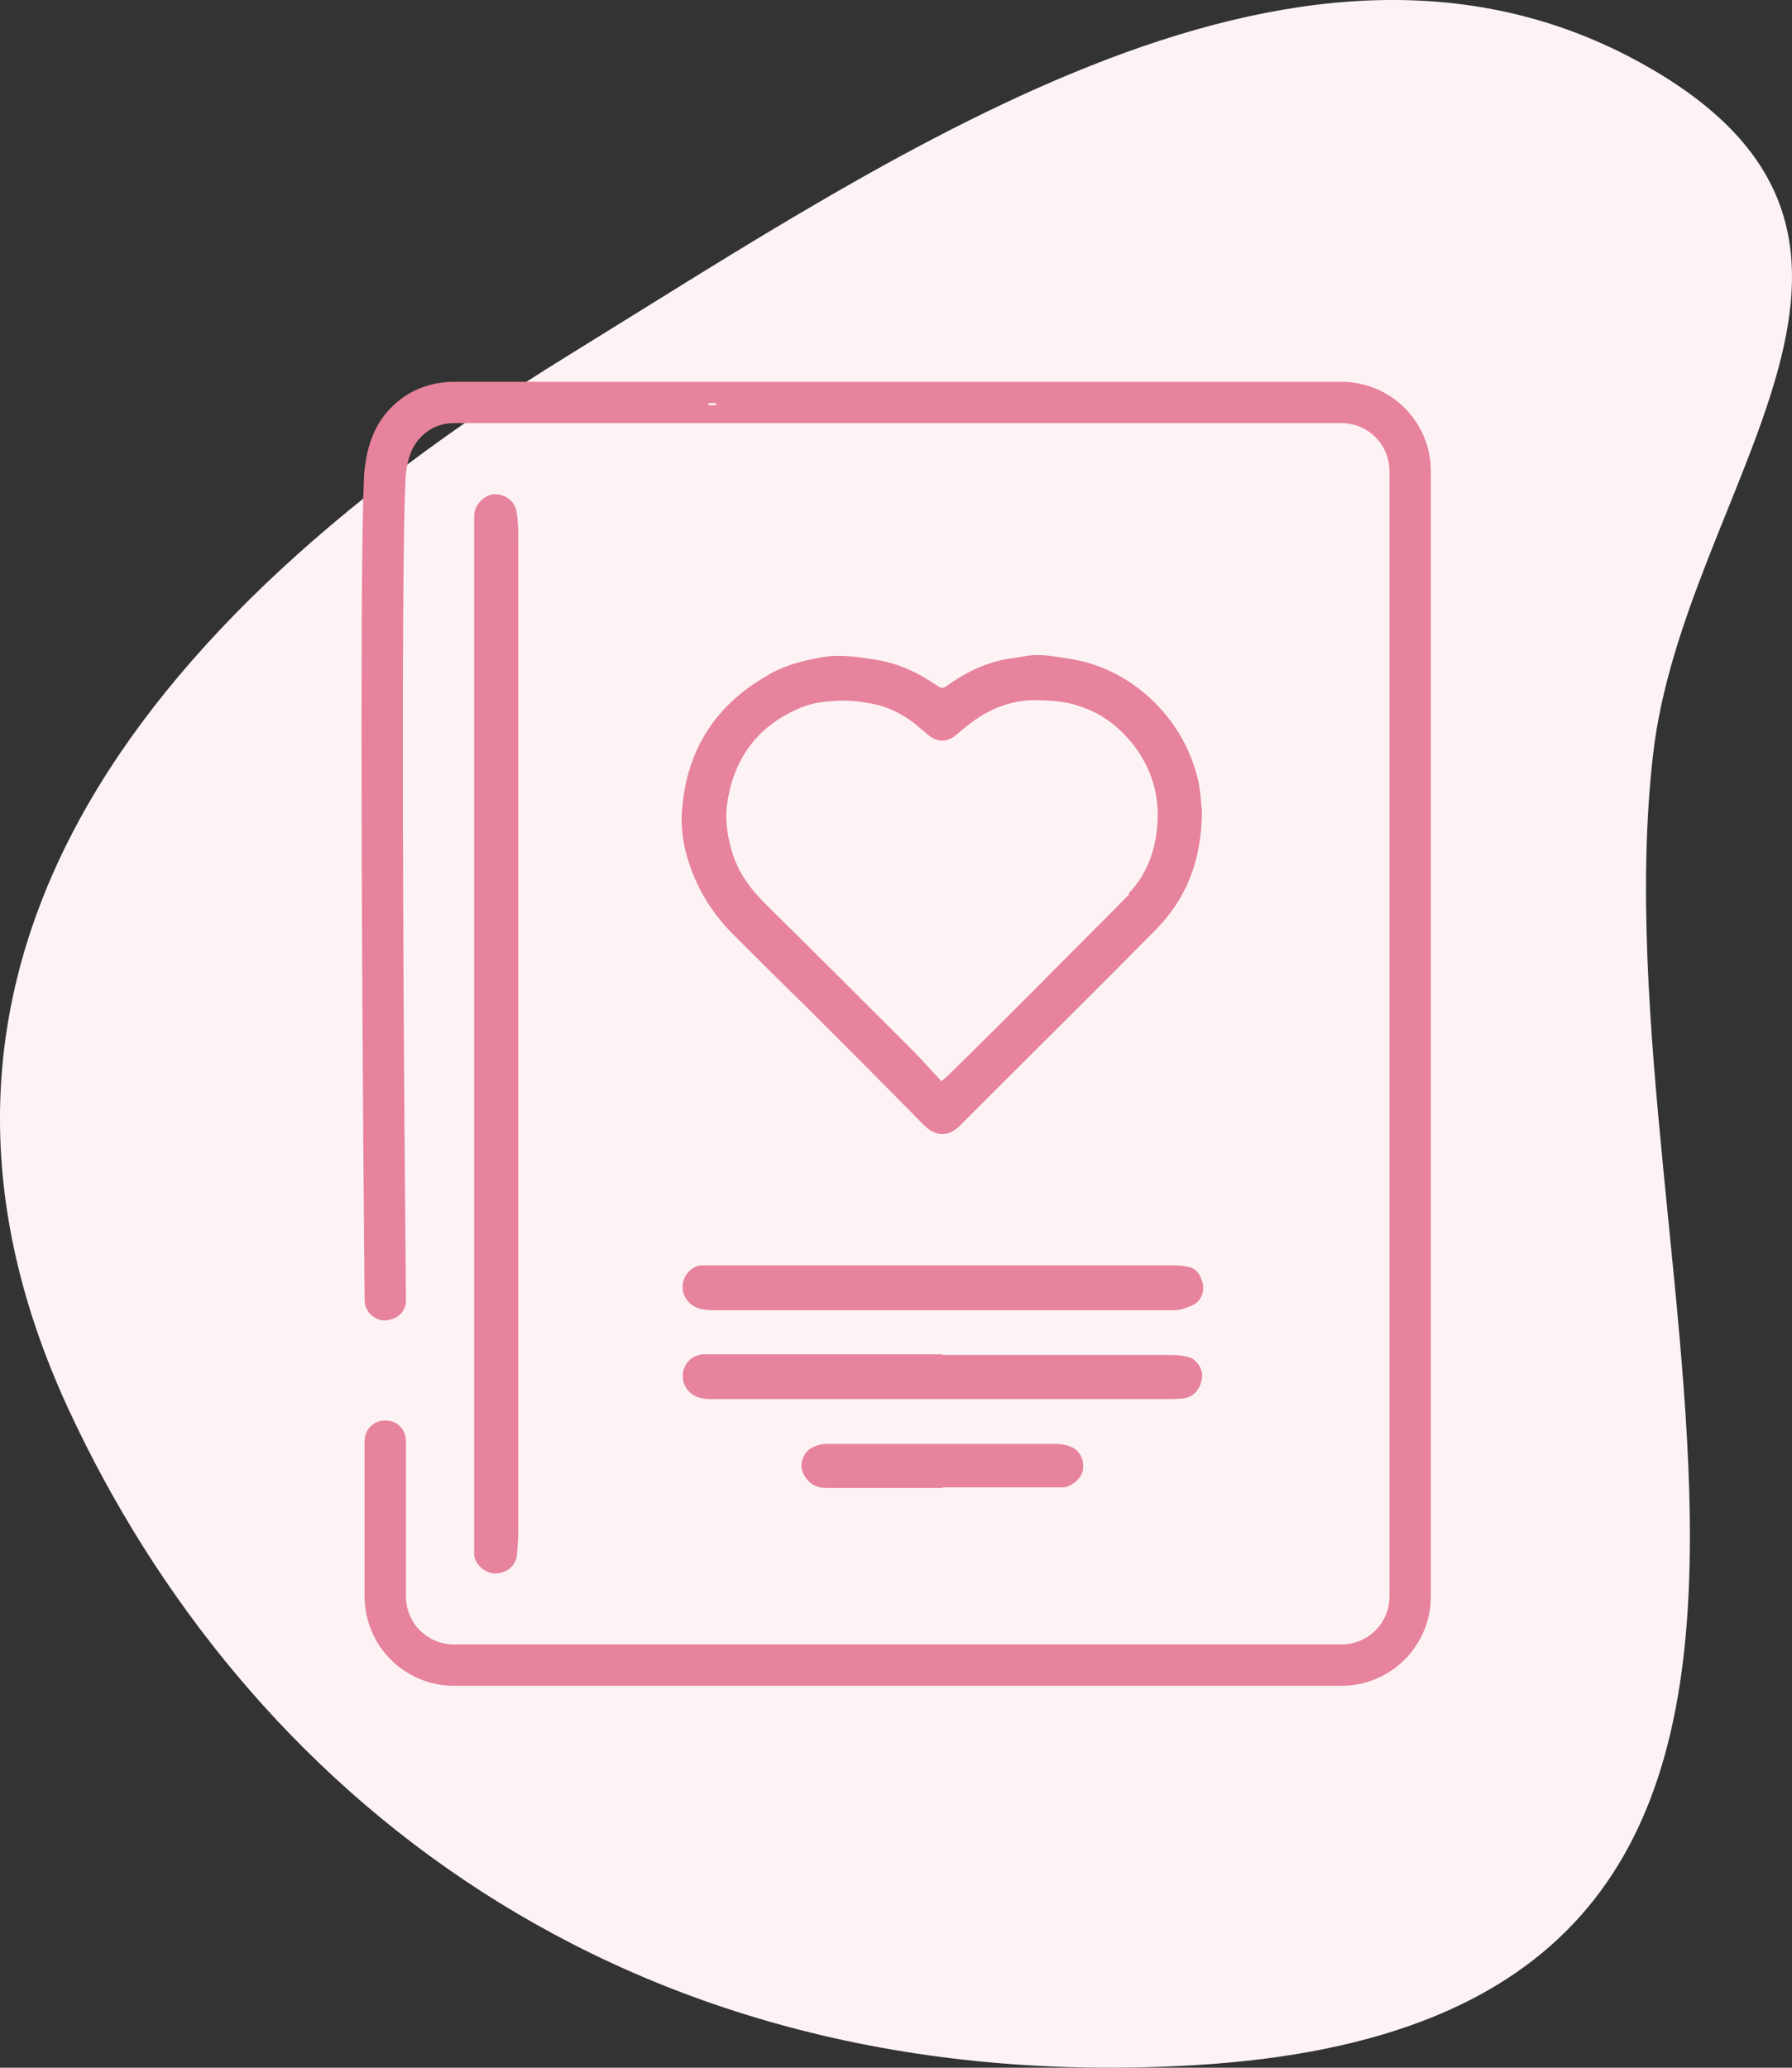
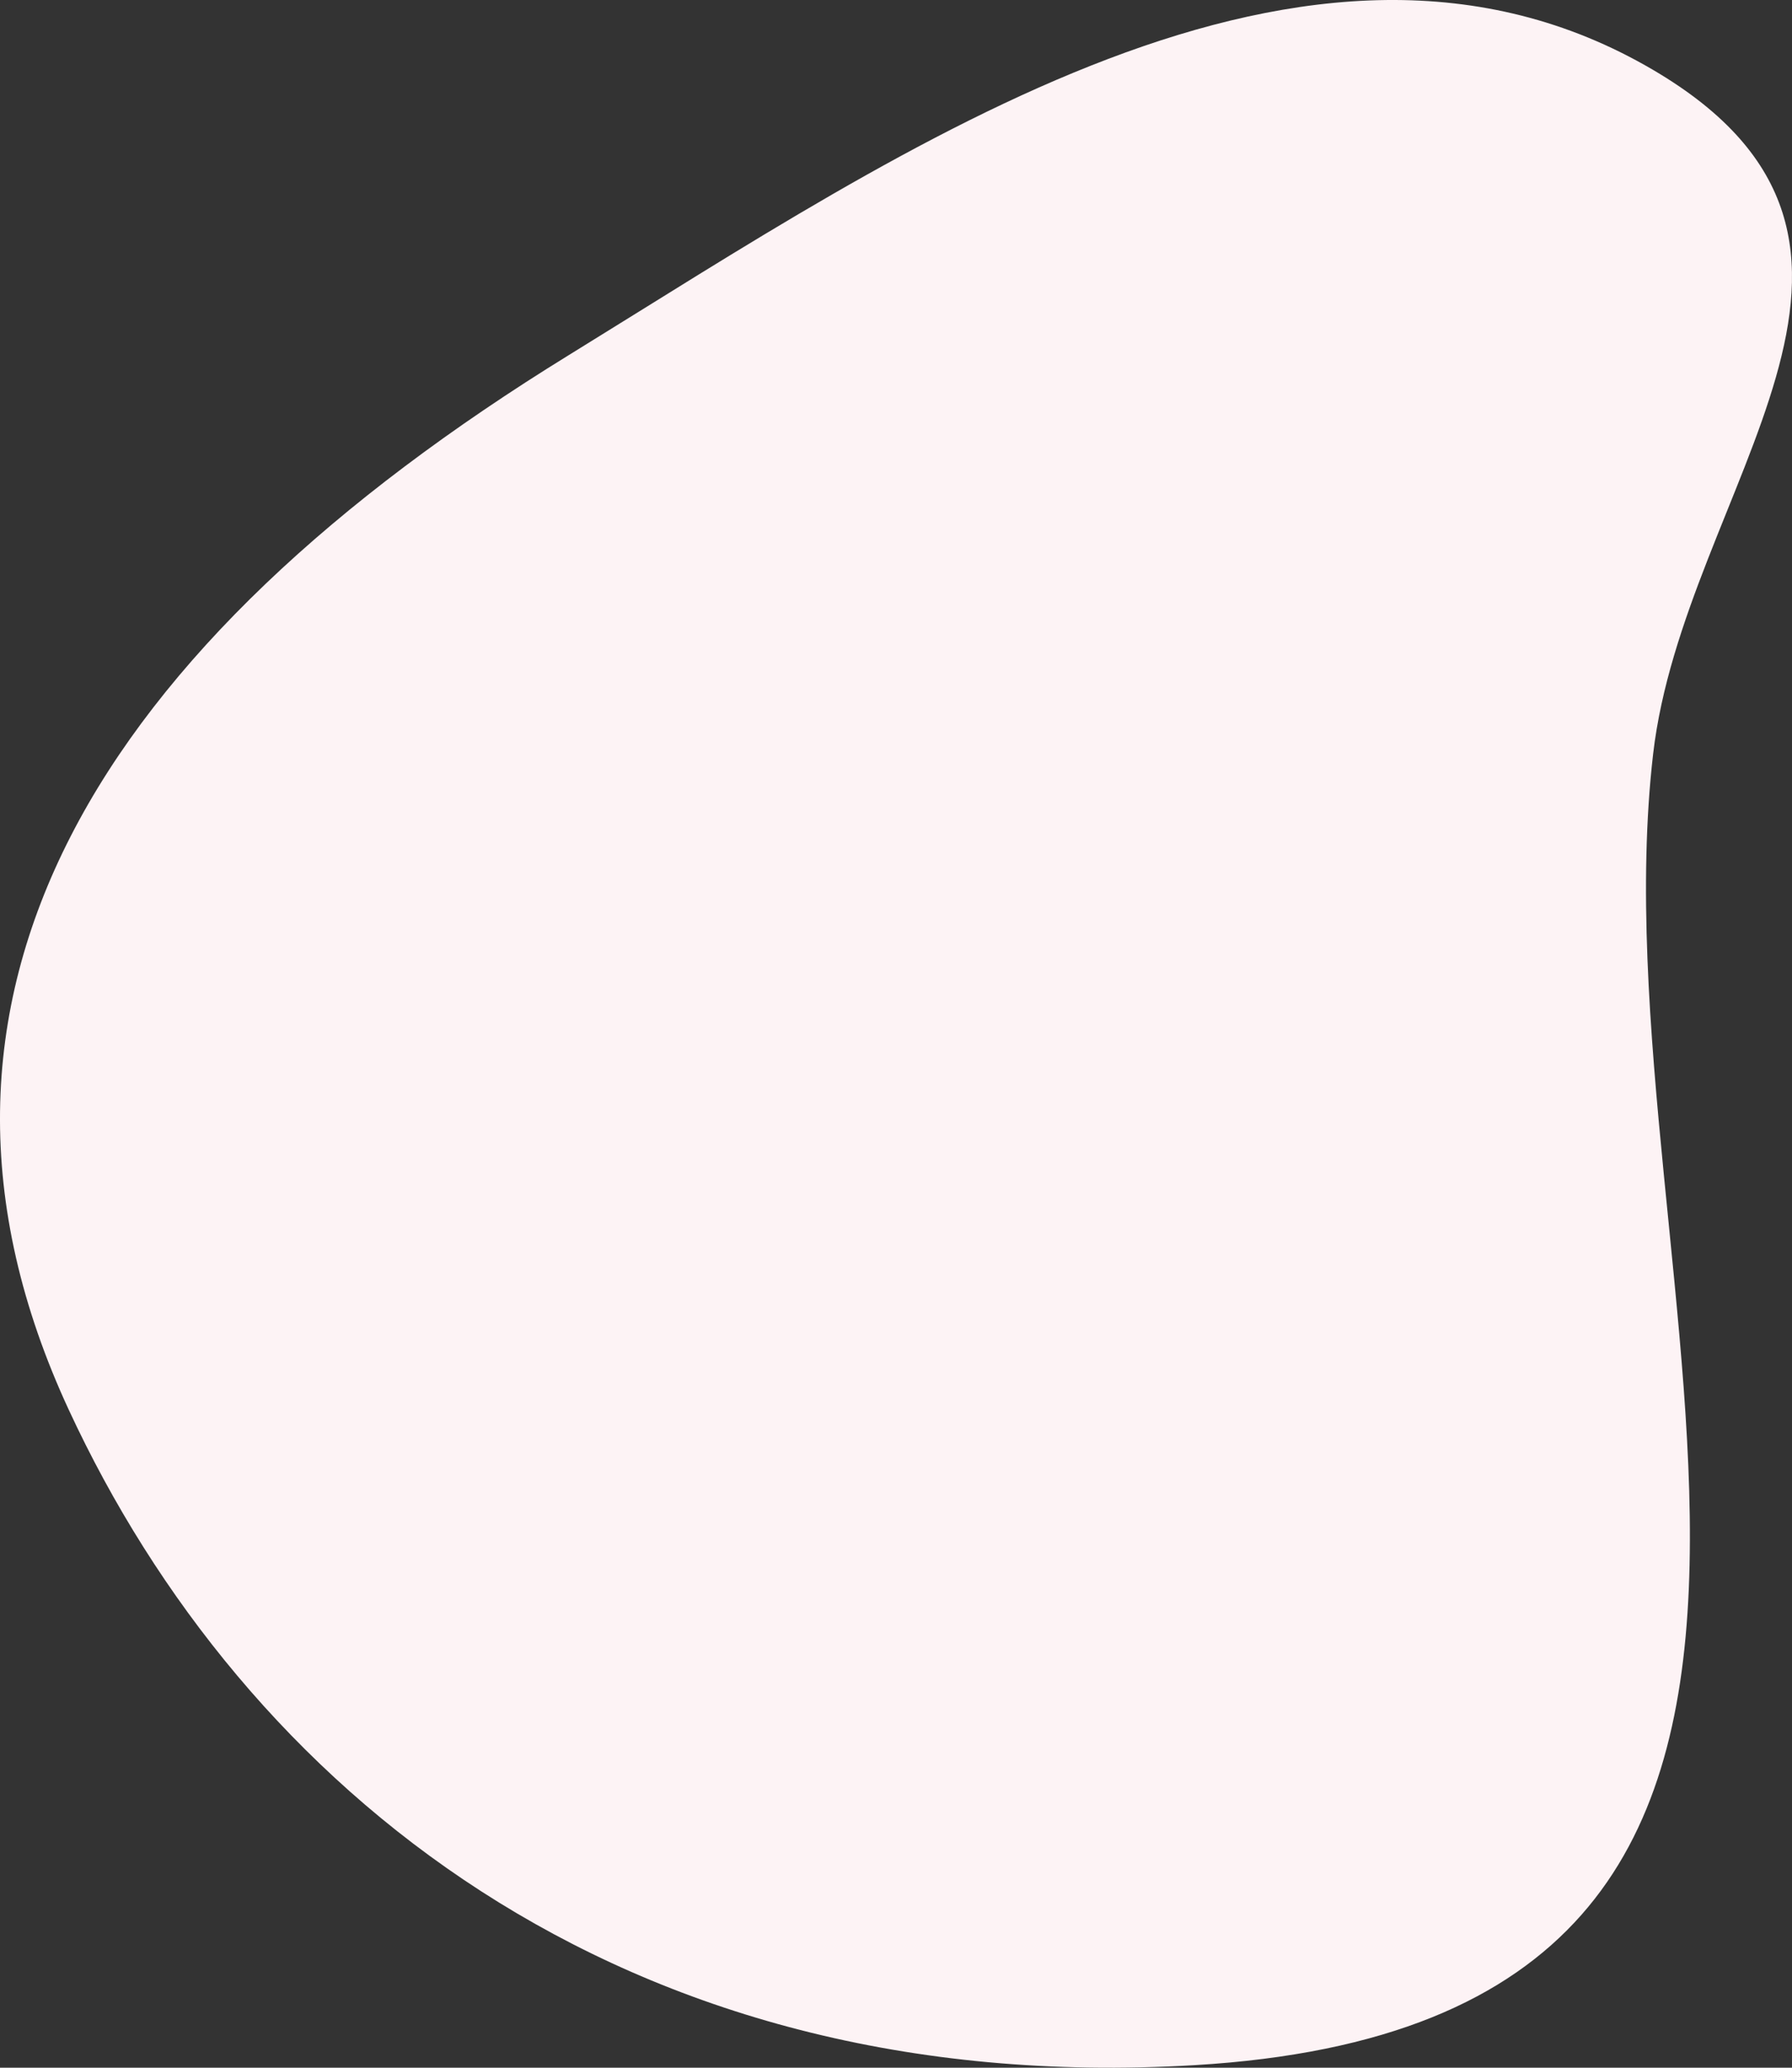
<svg xmlns="http://www.w3.org/2000/svg" width="52" height="60" viewBox="0 0 52 60" fill="none">
  <rect x="0" y="0" width="52" height="60" fill="#333333" stroke="none" />
  <path d="M1.993 40.903C-3.555 28.925 2.859 18.711 16.512 10.3C26.29 4.277 37.986 -3.834 47.97 2.029C56.573 7.08 48.864 14.152 47.97 21.88C46.21 37.109 56.926 58.611 34.661 59.926C17.965 60.913 7.052 51.825 1.993 40.903Z" fill="#FDF3F5" />
  <g clip-path="url(#clip0_35_2221)">
    <path d="M34.78 22.698C34.58 21.798 34.14 21.018 33.5 20.378C32.82 19.718 32.02 19.278 31.06 19.118C30.64 19.058 30.2 18.958 29.76 19.038C29.44 19.098 29.12 19.118 28.82 19.218C28.34 19.358 27.9 19.598 27.48 19.898C27.38 19.978 27.3 19.978 27.2 19.898C26.64 19.518 26.06 19.238 25.38 19.138C24.86 19.058 24.36 18.978 23.82 19.078C23.26 19.178 22.72 19.318 22.24 19.618C20.78 20.458 19.96 21.718 19.8 23.398C19.74 23.978 19.82 24.558 20.02 25.118C20.28 25.878 20.7 26.538 21.28 27.118C21.98 27.818 22.68 28.518 23.4 29.218C24.54 30.358 25.68 31.498 26.8 32.638C27.14 32.978 27.52 33.018 27.88 32.638C28.06 32.458 28.26 32.258 28.44 32.078C30.12 30.398 31.82 28.718 33.5 27.018C34.42 26.098 34.86 24.998 34.88 23.558C34.86 23.358 34.84 23.018 34.78 22.698ZM32.78 25.938C31.9 26.838 31 27.718 30.12 28.618C29.26 29.478 28.4 30.338 27.54 31.178C27.48 31.238 27.42 31.278 27.32 31.378C27.04 31.078 26.78 30.778 26.5 30.498C25.08 29.078 23.64 27.638 22.2 26.218C21.78 25.798 21.44 25.338 21.26 24.778C21.1 24.258 21.02 23.738 21.12 23.198C21.34 21.898 22.08 20.998 23.28 20.518C23.58 20.398 23.9 20.358 24.22 20.338C24.54 20.318 24.86 20.338 25.18 20.398C25.72 20.478 26.22 20.718 26.64 21.078C26.72 21.158 26.82 21.218 26.9 21.298C27.2 21.558 27.48 21.558 27.78 21.298C28.1 21.018 28.44 20.758 28.84 20.578C29.2 20.418 29.58 20.318 29.98 20.318C30.44 20.318 30.9 20.338 31.34 20.498C31.96 20.698 32.46 21.078 32.86 21.578C33.42 22.278 33.66 23.098 33.58 23.978C33.52 24.718 33.26 25.398 32.74 25.938H32.78ZM13.76 29.998C13.76 34.778 13.76 39.578 13.76 44.358C13.76 44.598 13.76 44.838 13.76 45.098C13.76 45.378 14.08 45.658 14.36 45.658C14.68 45.658 14.96 45.458 15 45.138C15.02 44.898 15.04 44.658 15.04 44.438C15.04 34.878 15.04 25.318 15.04 15.758C15.04 15.478 15.04 15.198 15 14.918C14.96 14.518 14.66 14.358 14.38 14.338C14.08 14.338 13.78 14.618 13.76 14.938C13.76 15.138 13.76 15.338 13.76 15.538C13.76 20.358 13.76 25.178 13.76 30.018V29.998ZM20.76 36.718C20.62 36.718 20.46 36.718 20.32 36.718C19.9 36.798 19.68 37.278 19.88 37.638C20.04 37.938 20.34 38.018 20.66 38.018C25.14 38.018 29.62 38.018 34.1 38.018C34.28 38.018 34.46 37.938 34.64 37.858C34.84 37.758 34.96 37.478 34.9 37.238C34.84 36.998 34.72 36.798 34.46 36.758C34.28 36.718 34.1 36.718 33.92 36.718C31.74 36.718 29.56 36.718 27.38 36.718C25.18 36.718 22.98 36.718 20.78 36.718H20.76ZM27.36 39.298C25.12 39.298 22.88 39.298 20.64 39.298C20.56 39.298 20.46 39.298 20.38 39.298C19.88 39.358 19.68 39.878 19.9 40.258C20.08 40.538 20.34 40.598 20.64 40.598C25 40.598 29.36 40.598 33.74 40.598C33.94 40.598 34.12 40.598 34.32 40.578C34.62 40.558 34.84 40.318 34.88 39.978C34.92 39.758 34.74 39.438 34.48 39.378C34.32 39.338 34.16 39.318 33.98 39.318C31.76 39.318 29.56 39.318 27.34 39.318L27.36 39.298ZM27.36 43.158C28.52 43.158 29.68 43.158 30.84 43.158C31.08 43.158 31.38 42.898 31.42 42.678C31.48 42.378 31.34 42.078 31.06 41.978C30.92 41.918 30.78 41.898 30.64 41.898C28.42 41.898 26.2 41.898 23.98 41.898C23.84 41.898 23.7 41.938 23.58 41.998C23.32 42.118 23.18 42.478 23.3 42.738C23.44 43.038 23.66 43.178 24 43.178C25.12 43.178 26.24 43.178 27.36 43.178V43.158ZM12.48 47.038C12.48 47.038 12.5 47.038 12.52 47.038C12.52 47.038 12.5 47.038 12.48 47.038ZM20.56 11.698C20.56 11.698 20.56 11.738 20.56 11.758H20.8C20.8 11.758 20.78 11.718 20.76 11.698H20.56ZM21.22 11.758C21.22 11.758 21.2 11.758 21.18 11.758C21.18 11.758 21.2 11.758 21.22 11.758ZM38.9 48.918H13.18C11.74 48.918 10.58 47.758 10.58 46.318V41.818C10.58 41.478 10.84 41.218 11.18 41.218C11.52 41.218 11.78 41.478 11.78 41.818V46.318C11.78 47.098 12.4 47.718 13.18 47.718H38.92C39.7 47.718 40.32 47.098 40.32 46.318V13.678C40.32 12.898 39.7 12.278 38.92 12.278H13.18C12.8 12.278 12.46 12.418 12.2 12.698C11.86 13.038 11.8 13.558 11.78 13.758C11.68 14.718 11.64 23.258 11.78 37.718C11.78 38.058 11.56 38.278 11.18 38.318C10.86 38.318 10.58 38.058 10.58 37.718C10.46 24.698 10.46 14.778 10.58 13.618C10.62 13.338 10.7 12.478 11.34 11.838C11.82 11.338 12.48 11.078 13.18 11.078H38.92C40.36 11.078 41.52 12.238 41.52 13.678V46.318C41.52 47.758 40.36 48.918 38.92 48.918H38.9Z" fill="#E7839C" />
  </g>
  <defs>
    <clipPath id="clip0_35_2221">
-       <rect width="48" height="48" fill="white" transform="translate(2 6)" />
-     </clipPath>
+       </clipPath>
  </defs>
</svg>